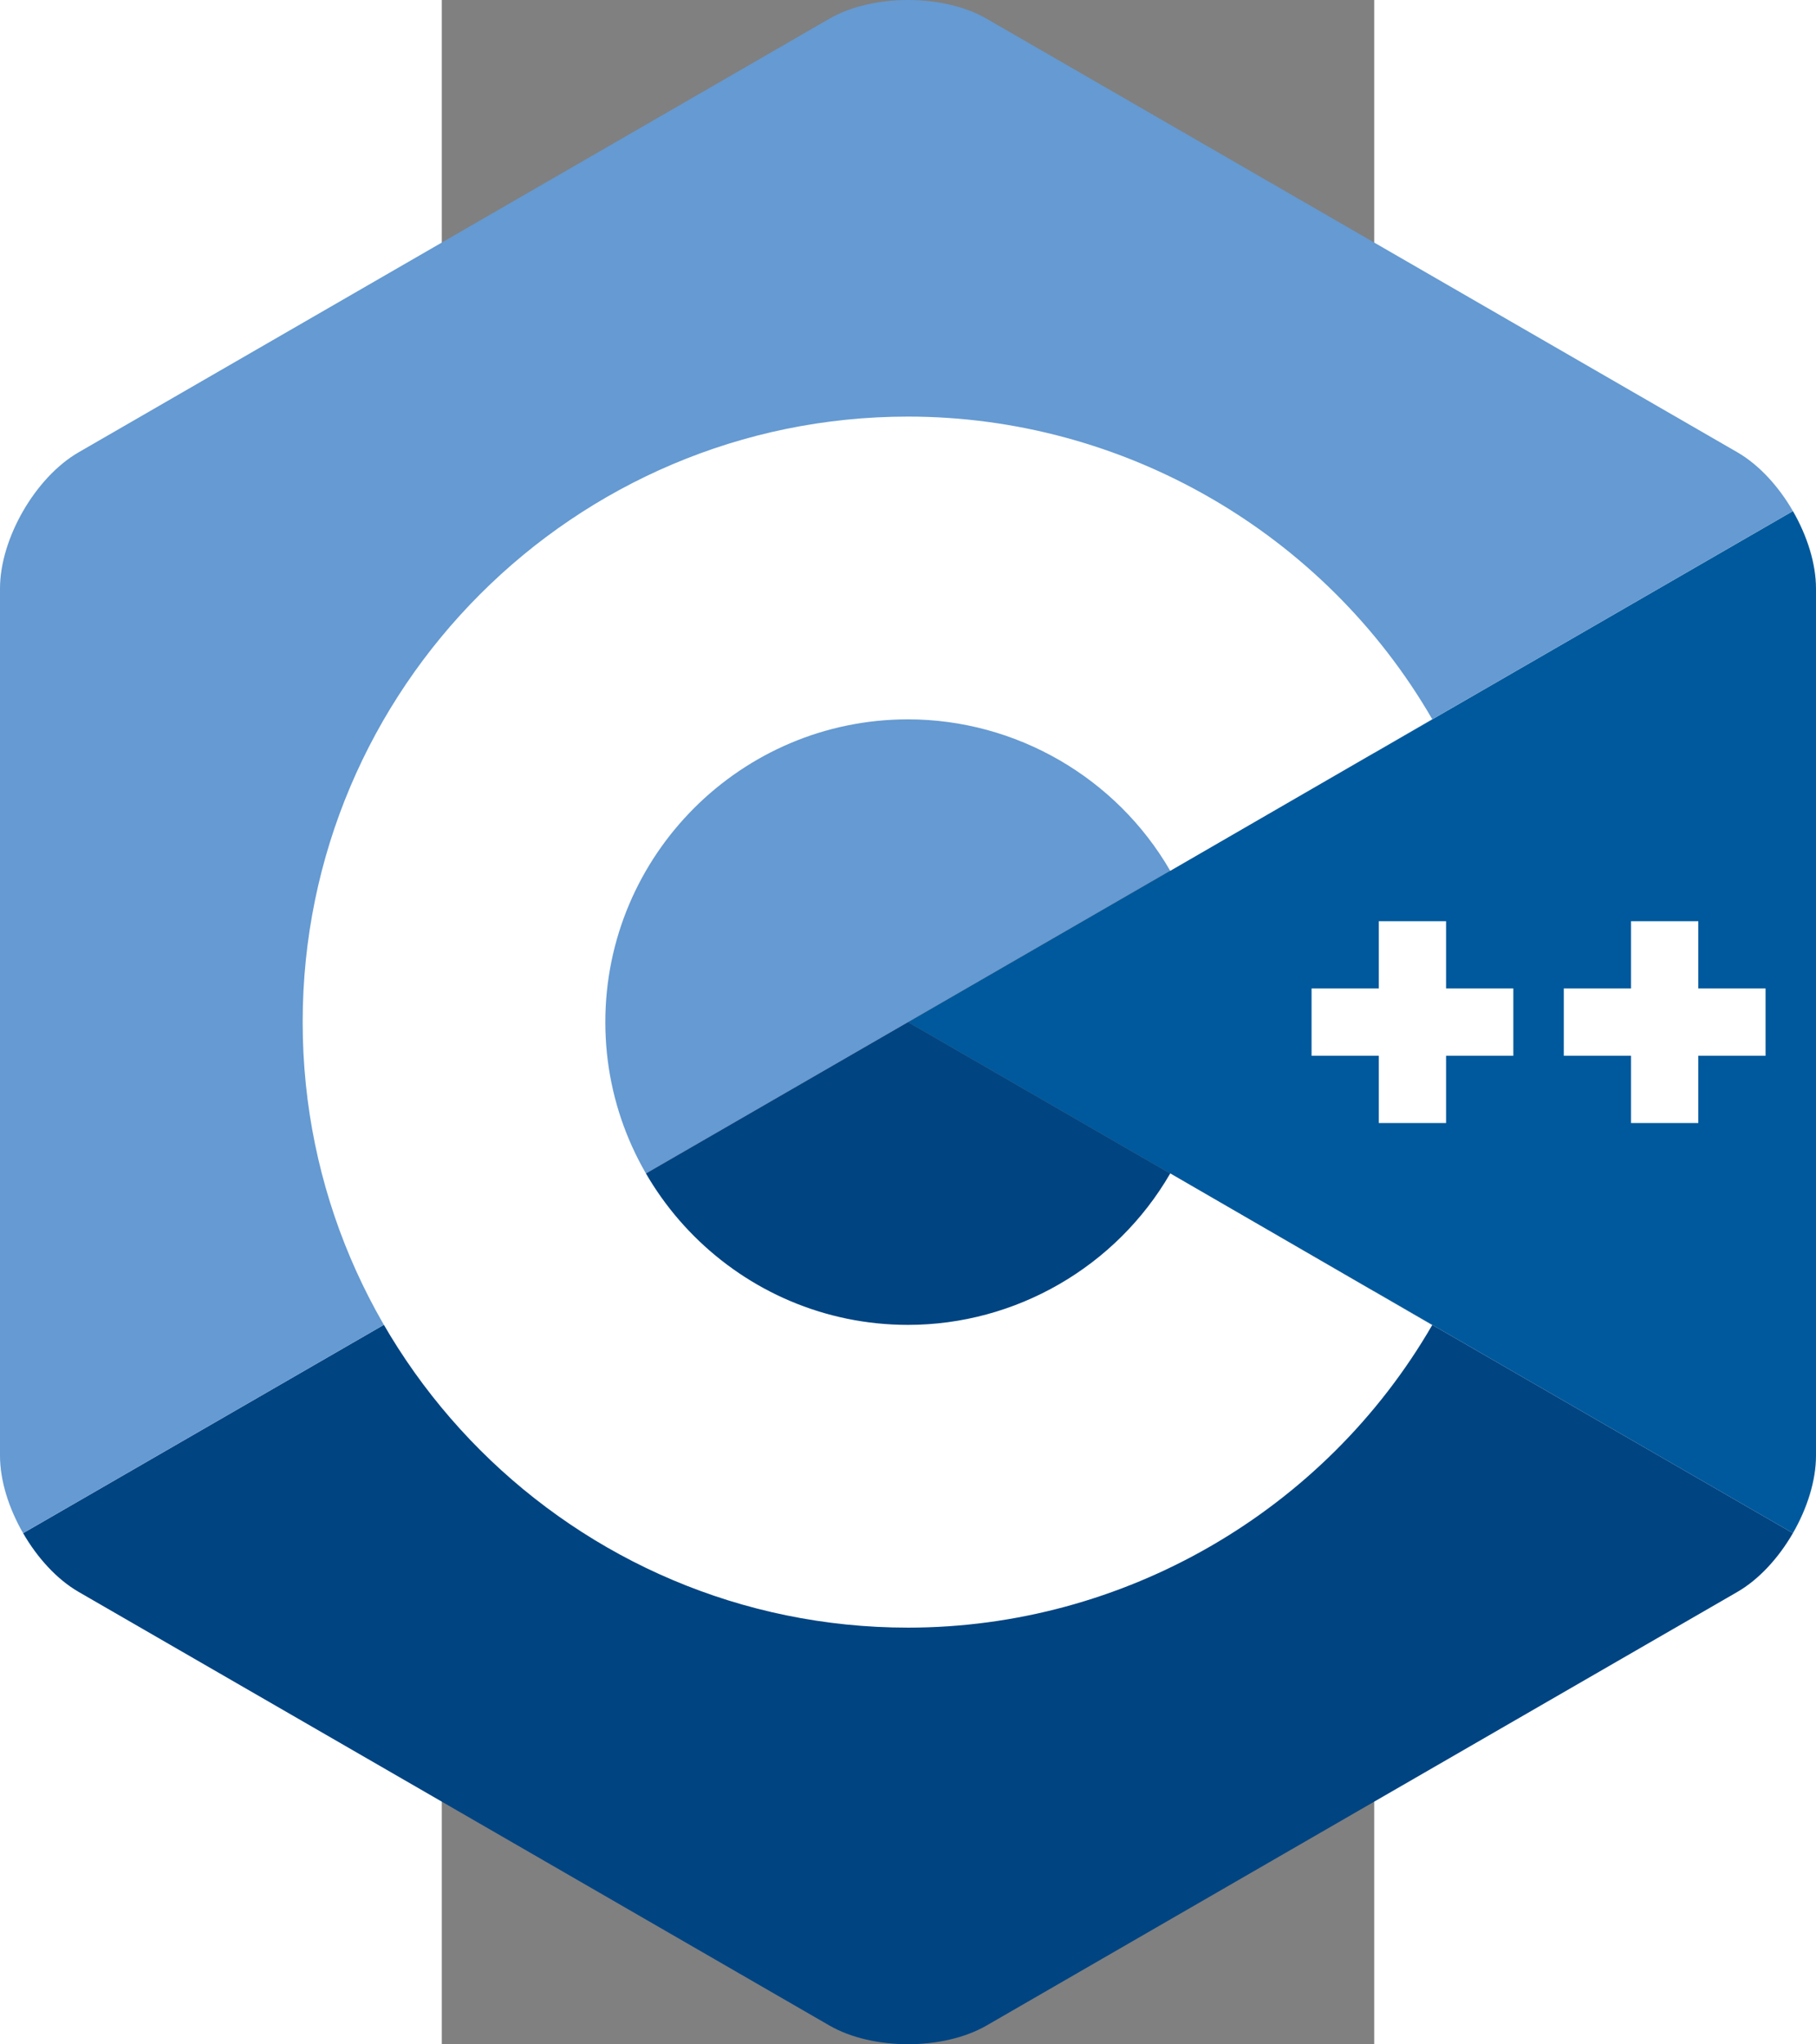
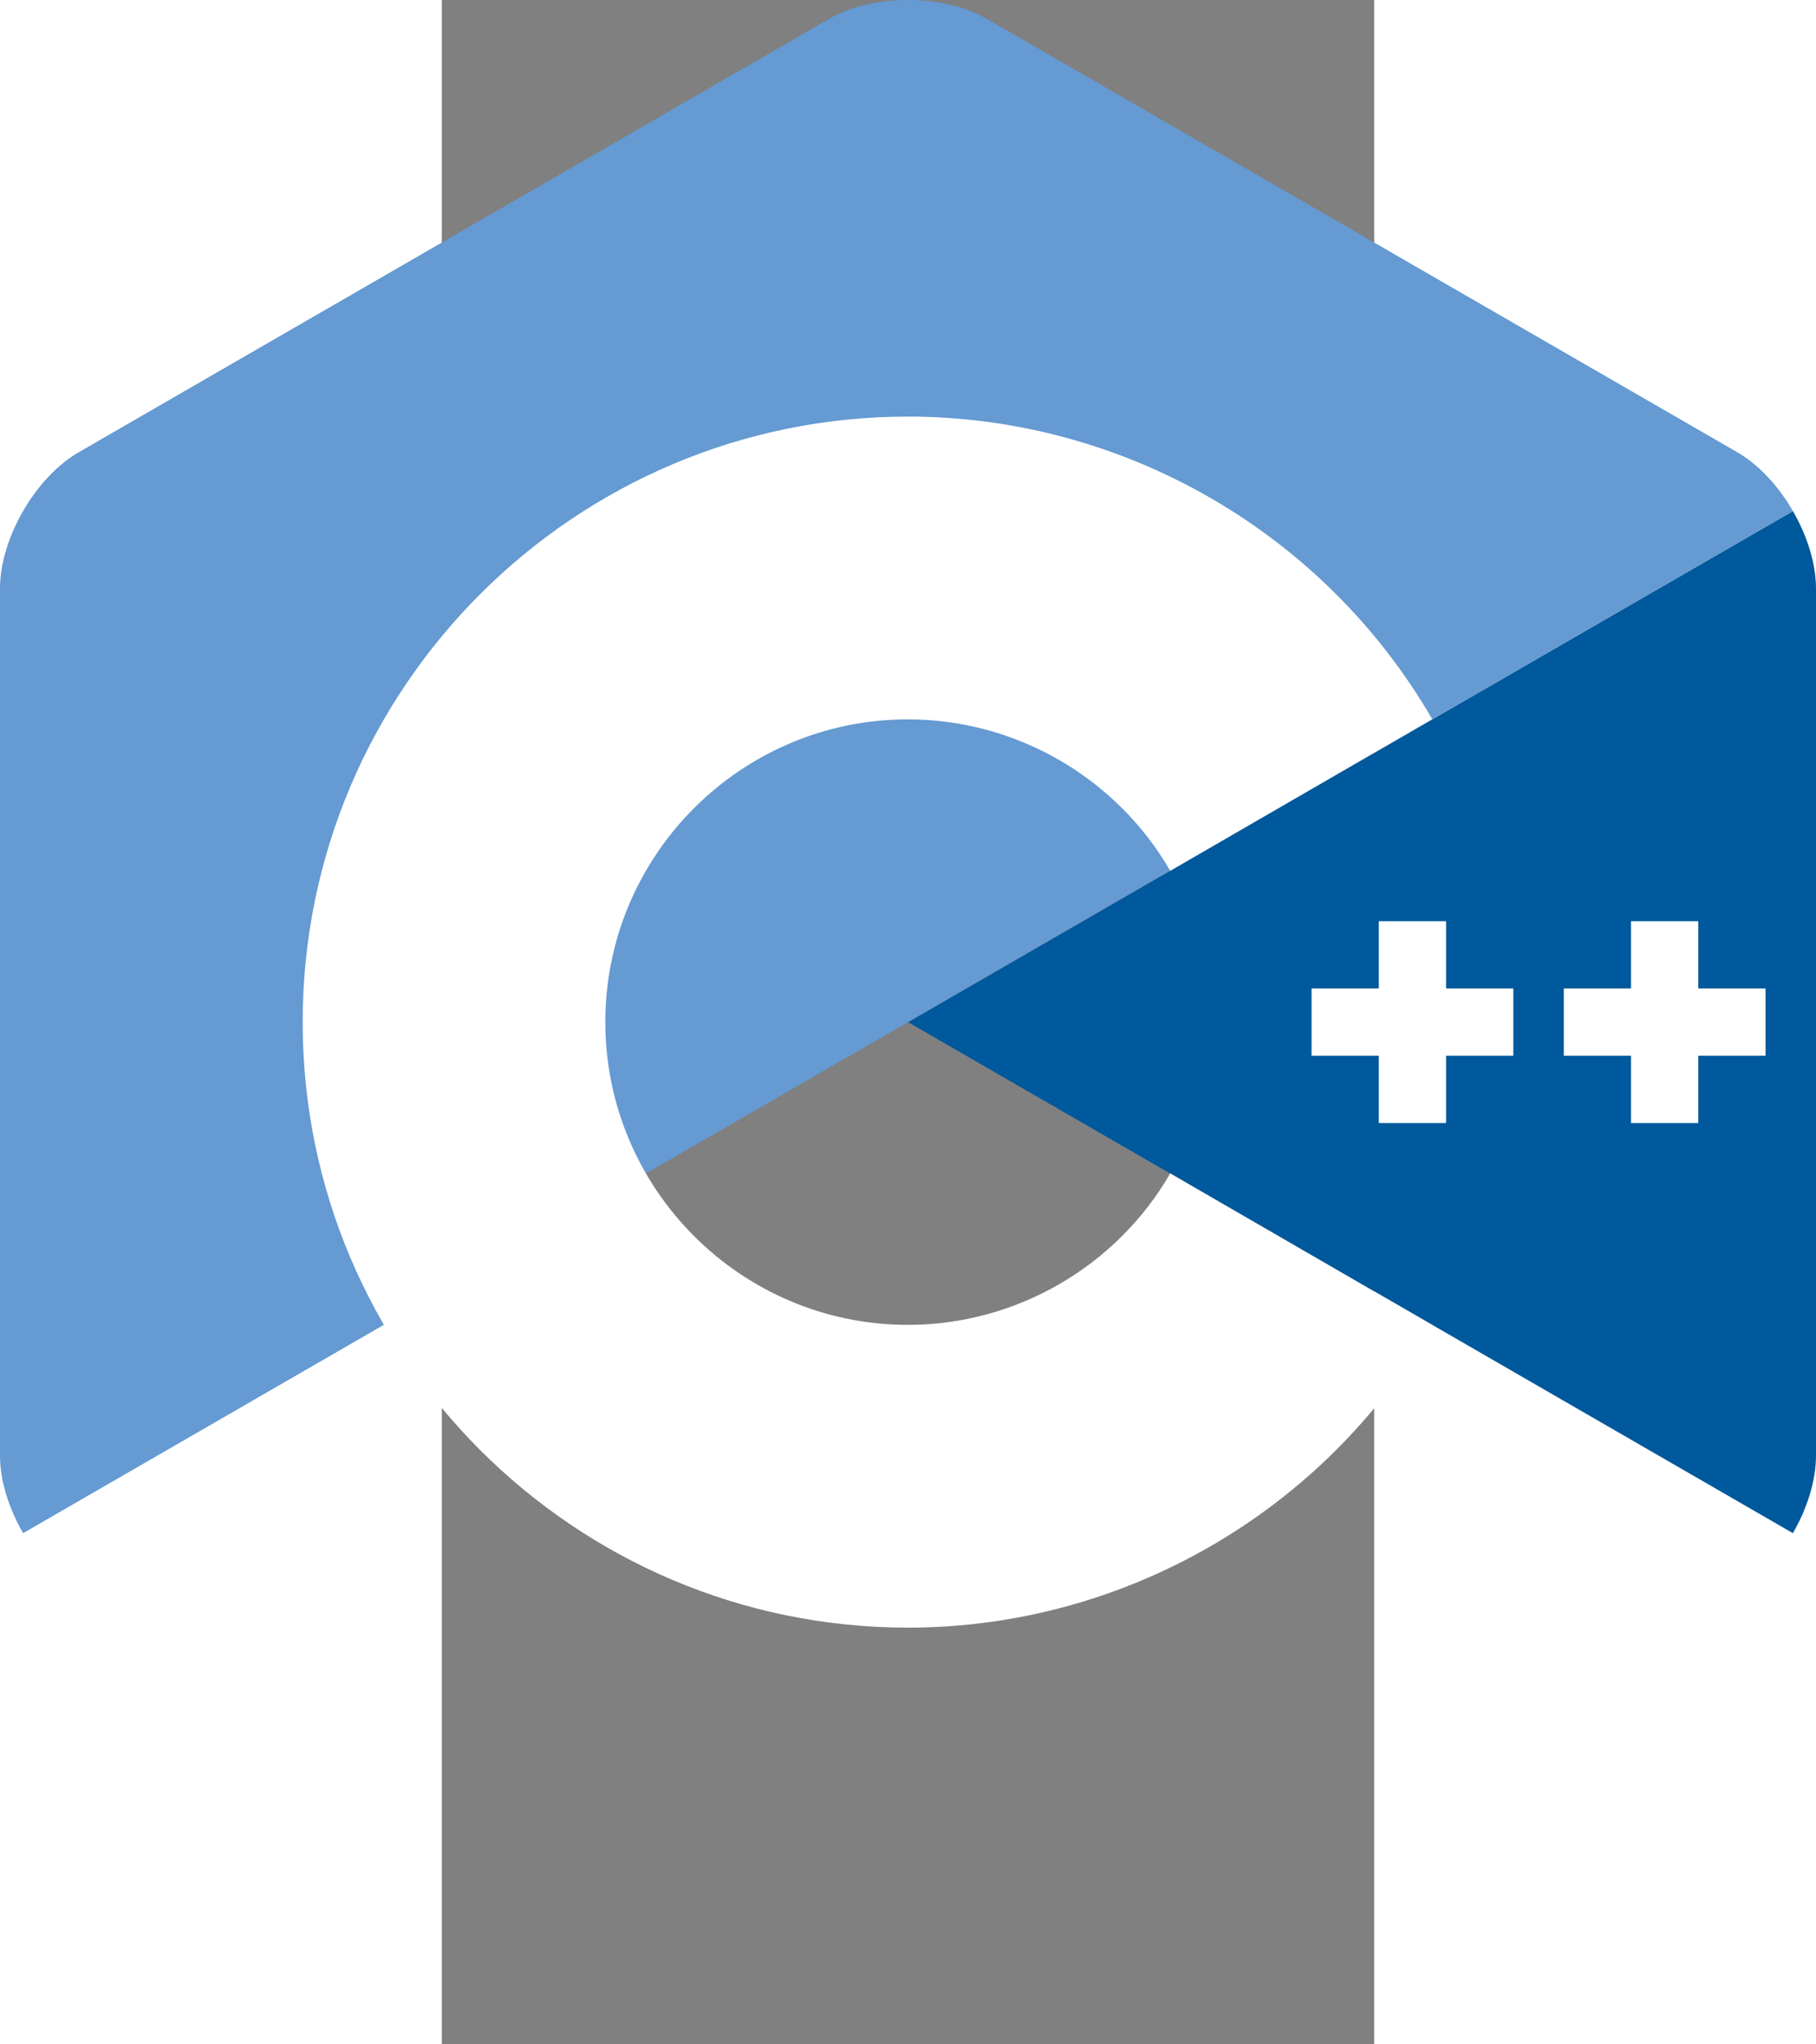
<svg xmlns="http://www.w3.org/2000/svg" xmlns:ns1="http://sodipodi.sourceforge.net/DTD/sodipodi-0.dtd" xmlns:ns2="http://www.inkscape.org/namespaces/inkscape" height="533.333" width="473.938" viewBox="-45.9 -86.087 157.11 344.349" version="1.1" id="svg12" ns1:docname="C++-Logo.wine.svg" ns2:version="1.1.2 (0a00cf5339, 2022-02-04)">
  <rect x="-45.9" y="-86.087" width="157.11" height="344.349" fill="#808080" stroke="none" />
  <defs id="defs16" />
  <ns1:namedview id="namedview14" pagecolor="#ffffff" bordercolor="#666666" borderopacity="1.0" ns2:pageshadow="2" ns2:pageopacity="0.0" ns2:pagecheckerboard="0" showgrid="false" fit-margin-top="0" fit-margin-left="0" fit-margin-right="0" fit-margin-bottom="0" ns2:zoom="0.8675" ns2:cx="244.95677" ns2:cy="265.70605" ns2:window-width="2560" ns2:window-height="1374" ns2:window-x="1920" ns2:window-y="33" ns2:window-maximized="1" ns2:current-layer="svg12" />
  <path d="m 181.762,172.175 c 2.401,-4.159 3.893,-8.845 3.893,-13.053 v -146.069 c 0,-4.208 -1.49,-8.893 -3.892,-13.052 l -149.108,86.087 z" fill="#00599c" id="path2" />
-   <path d="m 45.905,255.106 126.5,-73.034 c 3.644,-2.104 6.956,-5.737 9.357,-9.897 l -149.107,-86.087 -149.107,86.088 c 2.401,4.159 5.714,7.793 9.357,9.896 l 126.5,73.034 c 7.287,4.208 19.213,4.208 26.5,0 z" fill="#004482" id="path4" />
  <path d="m 181.763,-2.5e-4 c -2.402,-4.16 -5.715,-7.793 -9.358,-9.897 l -126.5,-73.034 c -7.287,-4.208 -19.213,-4.208 -26.5,0 l -126.5,73.034 c -7.288,4.207 -13.25,14.535 -13.25,22.95 v 146.069 c 0,4.208 1.491,8.894 3.893,13.053 l 149.107,-86.087 z" fill="#659ad2" id="path6" />
  <path d="m 32.655,188.088 c -56.243,0 -102,-45.757 -102,-102 0,-56.243 45.757,-102 102,-102 36.292,0 70.139,19.53 88.331,50.968 l -44.143,25.544 c -9.105,-15.736 -26.038,-25.512 -44.188,-25.512 -28.122,0 -51,22.878 -51,51 0,28.121 22.878,51 51,51 18.152,0 35.085,-9.776 44.191,-25.515 l 44.143,25.543 c -18.192,31.441 -52.04,50.972 -88.334,50.972 z" fill="#ffffff" id="path8" />
  <path fill="#ffffff" d="m 123.321,69.088 h -11.332 v 11.333 h -11.334 v 11.333 h 11.334 v 11.334 h 11.332 v -11.334 h 11.334 v -11.333 h -11.334 z m 42.5,0 h -11.332 v 11.333 h -11.334 v 11.333 h 11.334 v 11.334 h 11.332 v -11.334 h 11.334 v -11.333 h -11.334 z" id="path10" />
</svg>